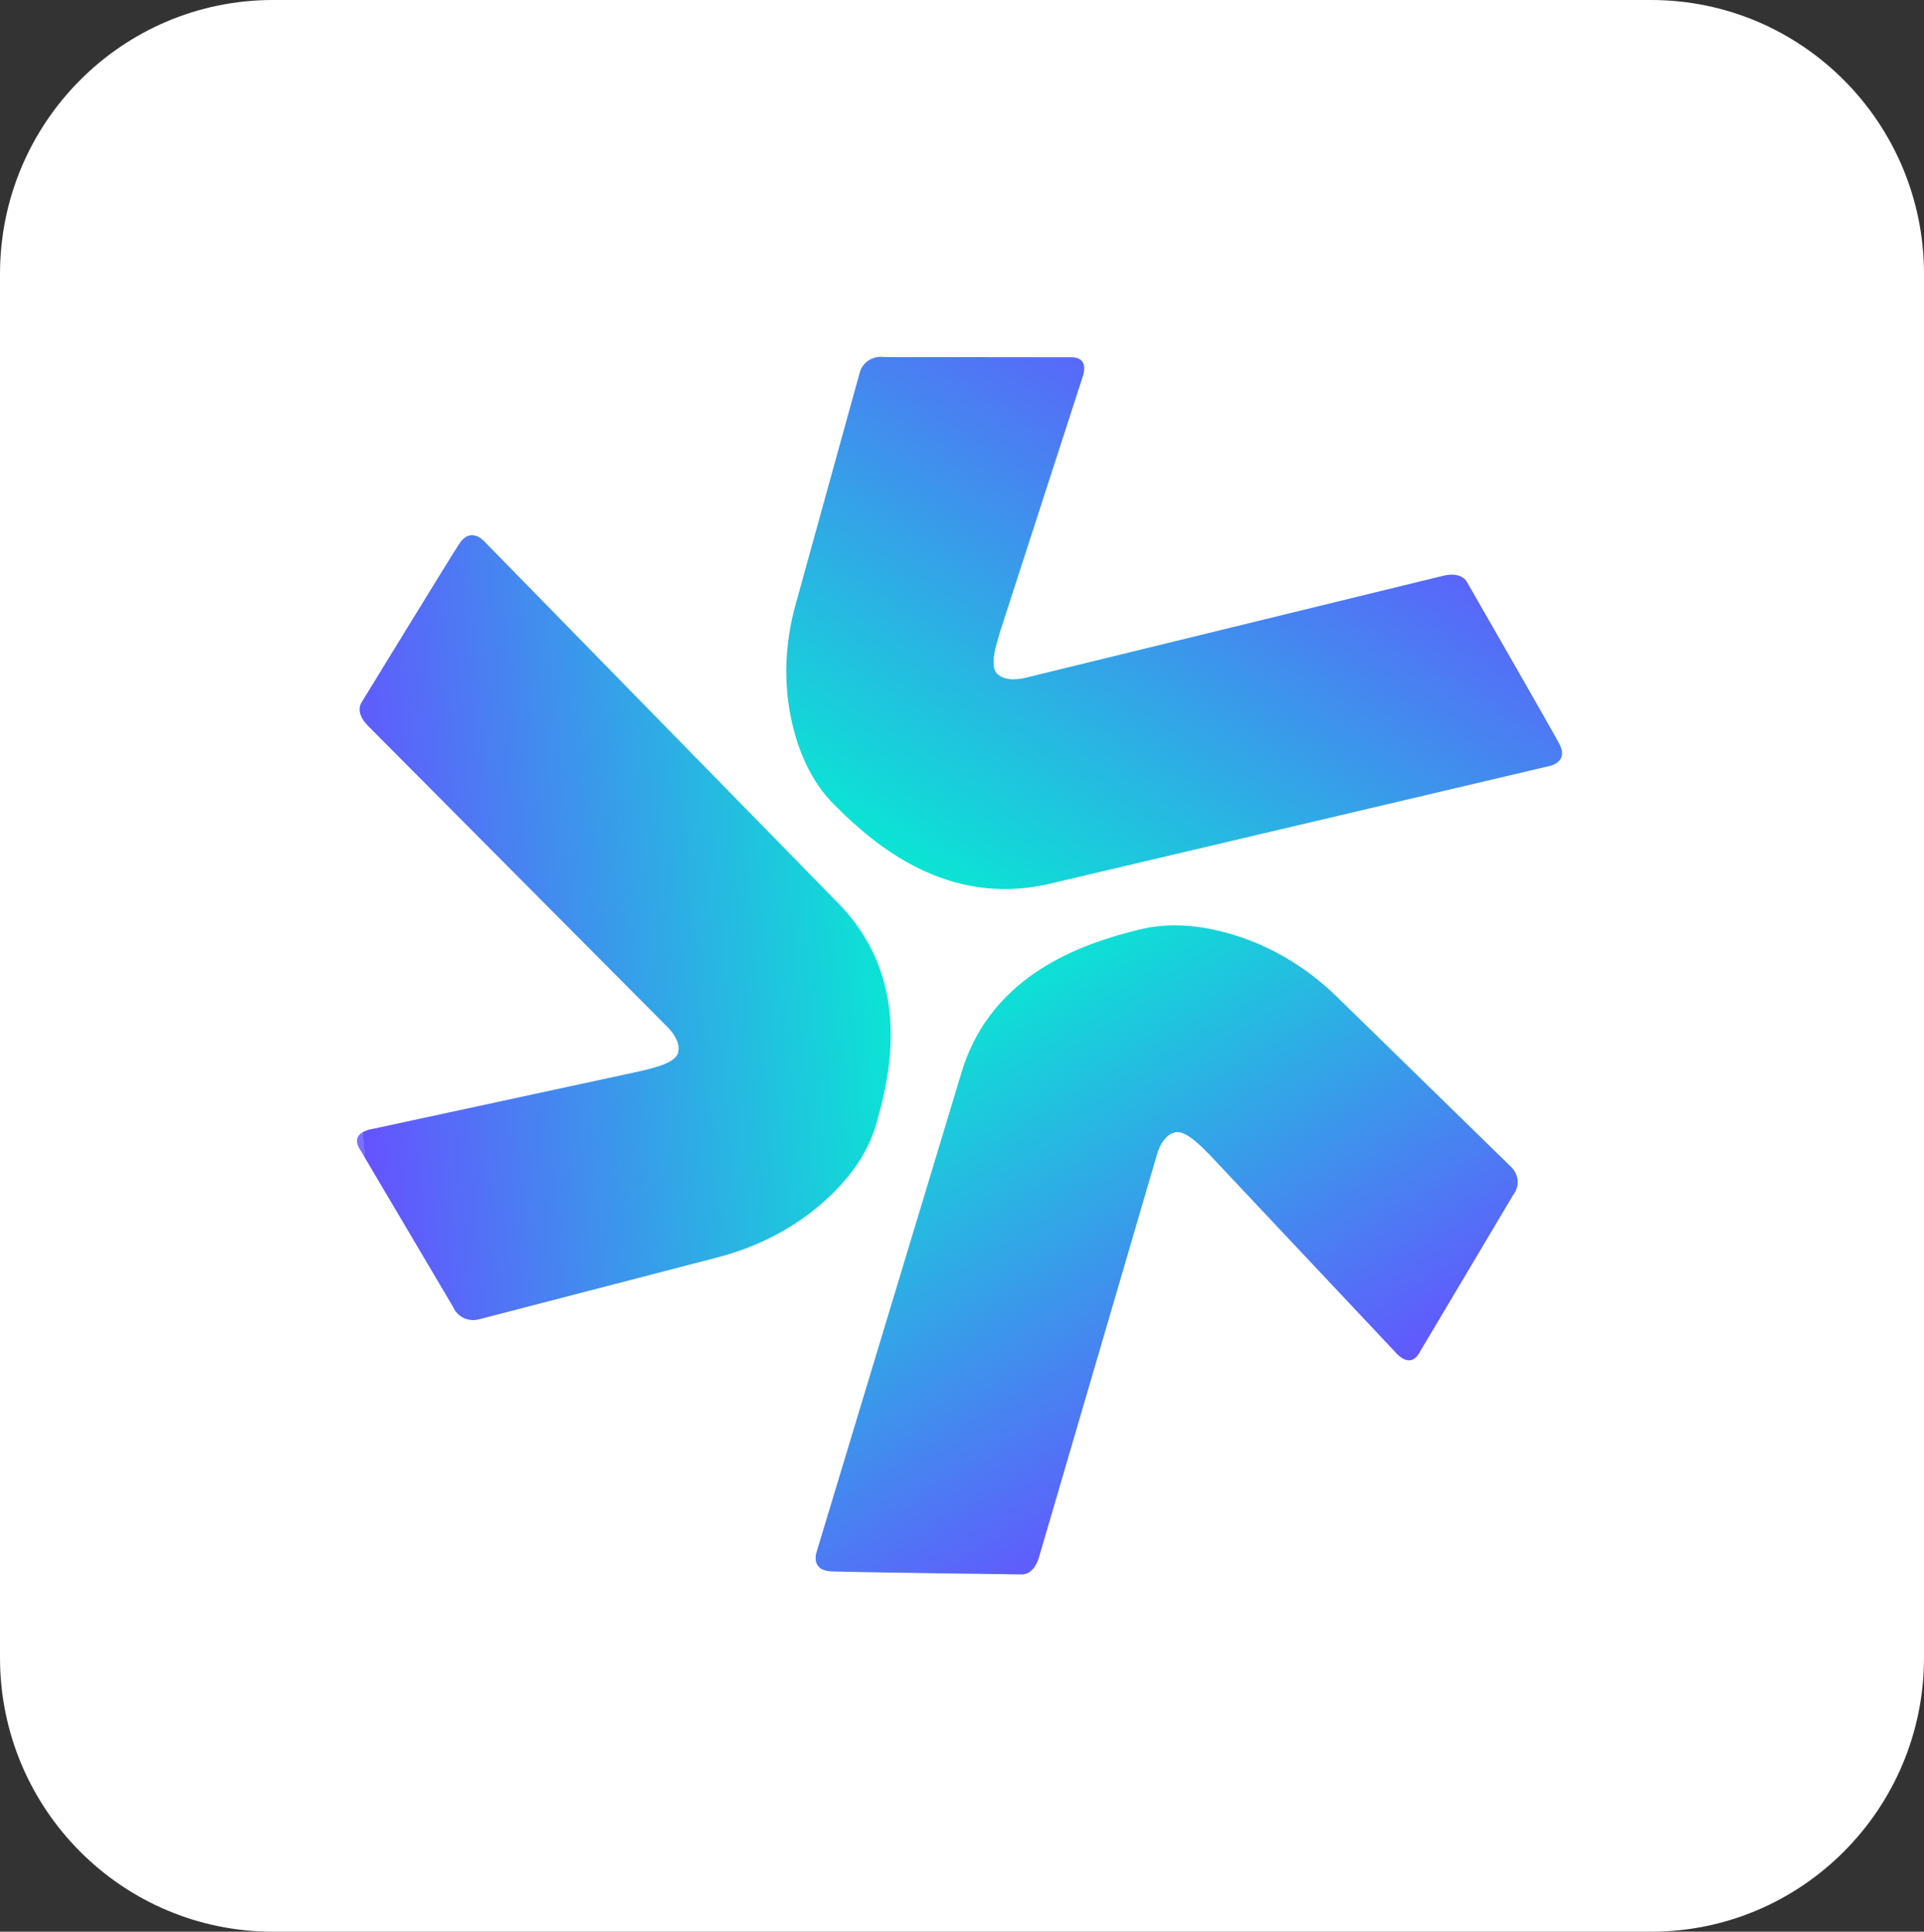
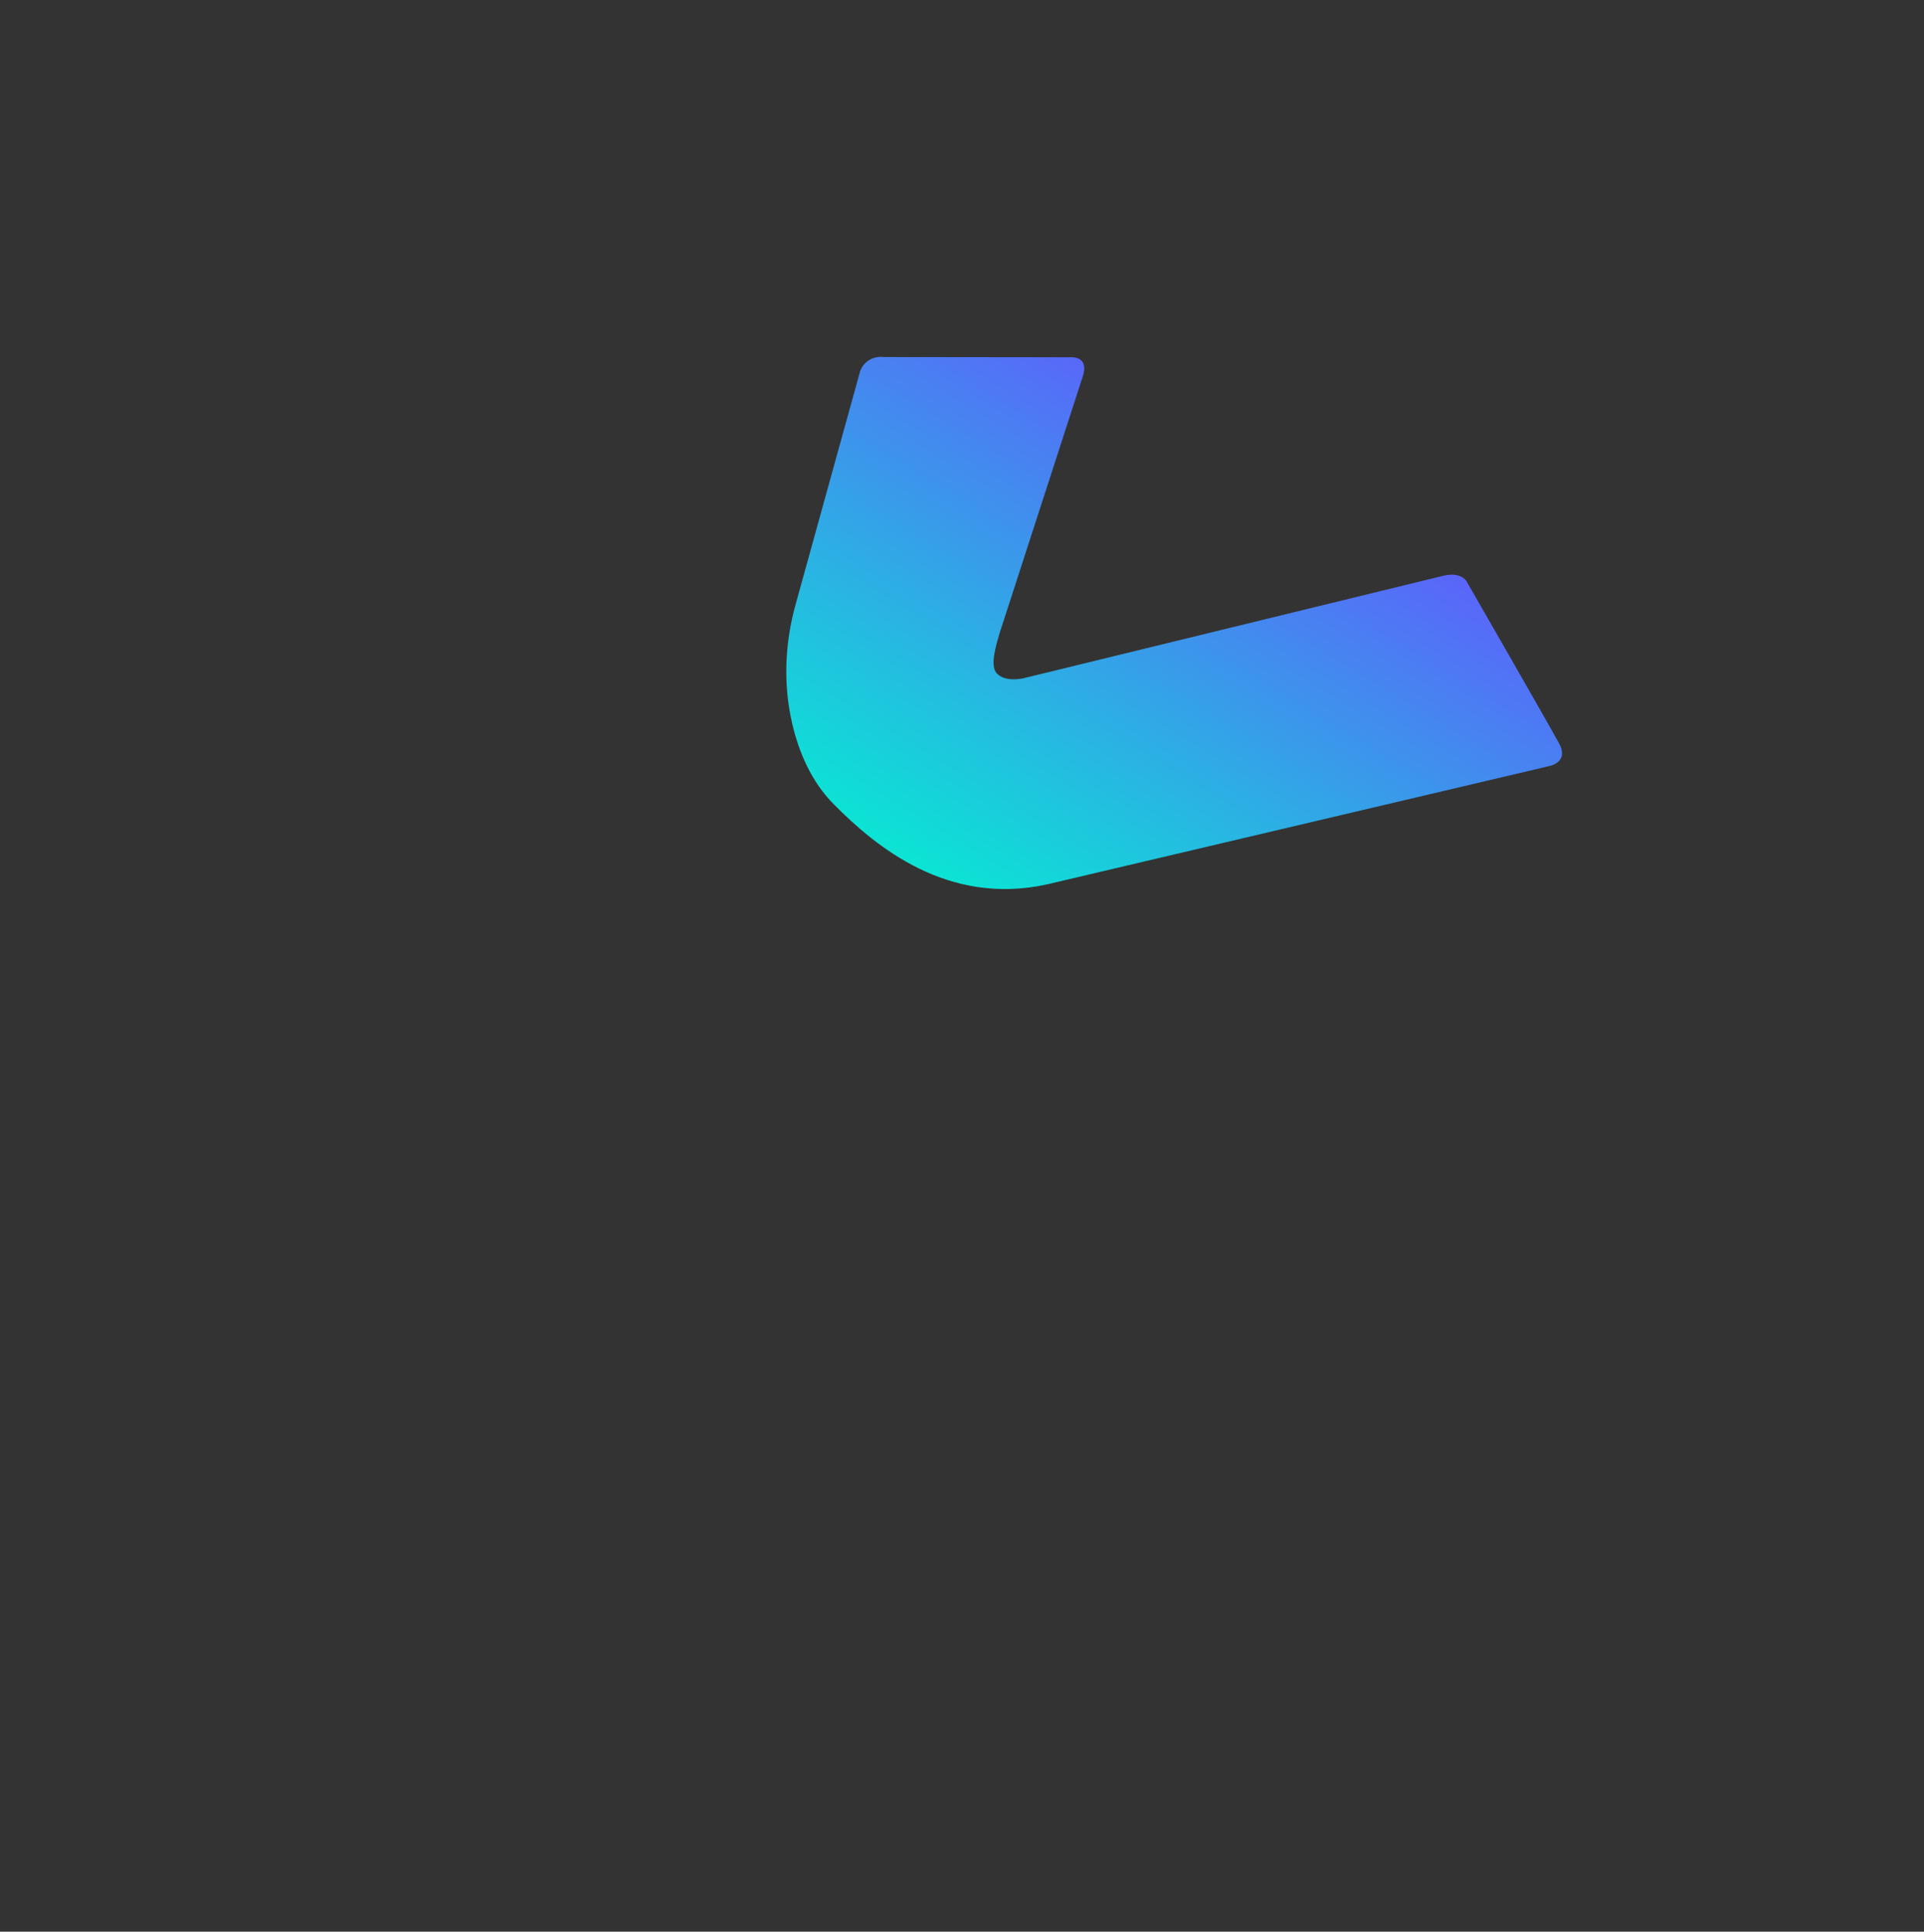
<svg xmlns="http://www.w3.org/2000/svg" width="260" height="261" viewBox="0 0 260 261" fill="none">
  <rect x="0" y="0" width="260" height="261" fill="#333333" stroke="none" />
-   <path d="M223.114 0H36.886C16.515 0 0 16.578 0 37.028V223.972C0 244.422 16.515 261 36.886 261H223.114C243.485 261 260 244.422 260 223.972V37.028C260 16.578 243.485 0 223.114 0Z" fill="white" />
  <g clip-path="url(#clip0_8556_366)">
    <path d="M116.185 50.33L107.491 81.754C106.055 86.95 105.827 92.413 107.03 97.66C107.906 101.491 109.582 105.59 112.723 108.717C118.433 114.481 128.067 122.399 141.432 119.506L209.256 103.532C209.256 103.532 212.105 103.083 210.698 100.468C209.291 97.853 198.244 78.651 198.244 78.651C198.244 78.651 197.608 77.207 195.085 77.781C176.167 82.397 157.25 87.019 138.332 91.634C137.112 91.885 135.623 91.907 134.729 91.009C133.684 89.957 134.671 86.996 135.097 85.501L146.267 51.024C146.267 51.024 146.81 49.699 146.296 48.909C145.829 48.193 144.731 48.272 144.731 48.272L119.478 48.244C119.274 48.215 118.159 48.079 117.19 48.829C116.495 49.369 116.255 50.069 116.185 50.324V50.33Z" fill="url(#paint0_linear_8556_366)" />
-     <path d="M204.246 157.706L180.64 134.661C176.74 130.852 171.993 127.931 166.72 126.316C162.872 125.139 158.394 124.503 154.038 125.583C146.057 127.516 134.198 131.682 130.088 144.399L110.387 209.573C110.387 209.573 109.36 212.199 112.39 212.318C115.42 212.438 138.023 212.728 138.023 212.728C138.023 212.728 139.628 212.915 140.376 210.499C145.724 192.24 151.078 173.981 156.426 155.723C156.812 154.569 157.542 153.301 158.785 153C160.245 152.647 162.388 154.955 163.497 156.064L188.581 182.719C188.581 182.719 189.486 183.839 190.443 183.799C191.319 183.765 191.792 182.798 191.792 182.798L204.445 161.521C204.573 161.362 205.25 160.492 205.064 159.298C204.929 158.44 204.427 157.894 204.235 157.701L204.246 157.706Z" fill="url(#paint1_linear_8556_366)" />
-     <path d="M64.699 178.268L96.999 169.883C102.336 168.496 107.31 165.955 111.38 162.317C114.352 159.662 117.155 156.2 118.369 151.988C120.64 144.291 122.865 132.211 113.61 122.382L65.487 73.194C65.487 73.194 63.66 71.011 62.042 73.506C60.419 76.002 48.858 94.914 48.858 94.914C48.864 94.914 47.895 96.176 49.67 98.013C63.233 111.656 76.803 125.293 90.366 138.936C91.201 139.84 91.966 141.085 91.61 142.29C91.195 143.7 88.066 144.348 86.524 144.729L50.271 152.551C50.271 152.551 48.823 152.755 48.379 153.585C47.977 154.341 48.595 155.222 48.595 155.222L61.196 176.528C61.271 176.716 61.709 177.722 62.865 178.165C63.694 178.484 64.43 178.336 64.699 178.268Z" fill="url(#paint2_linear_8556_366)" />
  </g>
  <defs>
    <linearGradient id="paint0_linear_8556_366" x1="167.895" y1="48.079" x2="125.661" y2="117.56" gradientUnits="userSpaceOnUse">
      <stop stop-color="#7A71FF" />
      <stop offset="0" stop-color="#6553FF" />
      <stop offset="1" stop-color="#0CE3D5" />
    </linearGradient>
    <linearGradient id="paint1_linear_8556_366" x1="177.368" y1="194.605" x2="138.714" y2="130.731" gradientUnits="userSpaceOnUse">
      <stop stop-color="#7A71FF" />
      <stop offset="0" stop-color="#6553FF" />
      <stop offset="1" stop-color="#0CE3D5" />
    </linearGradient>
    <linearGradient id="paint2_linear_8556_366" x1="47.895" y1="139.658" x2="119.697" y2="133.474" gradientUnits="userSpaceOnUse">
      <stop stop-color="#7A71FF" />
      <stop offset="0" stop-color="#6553FF" />
      <stop offset="1" stop-color="#0CE3D5" />
    </linearGradient>
    <clipPath id="clip0_8556_366">
      <rect width="164.211" height="164.842" fill="white" transform="translate(47.895 48.079)" />
    </clipPath>
  </defs>
</svg>